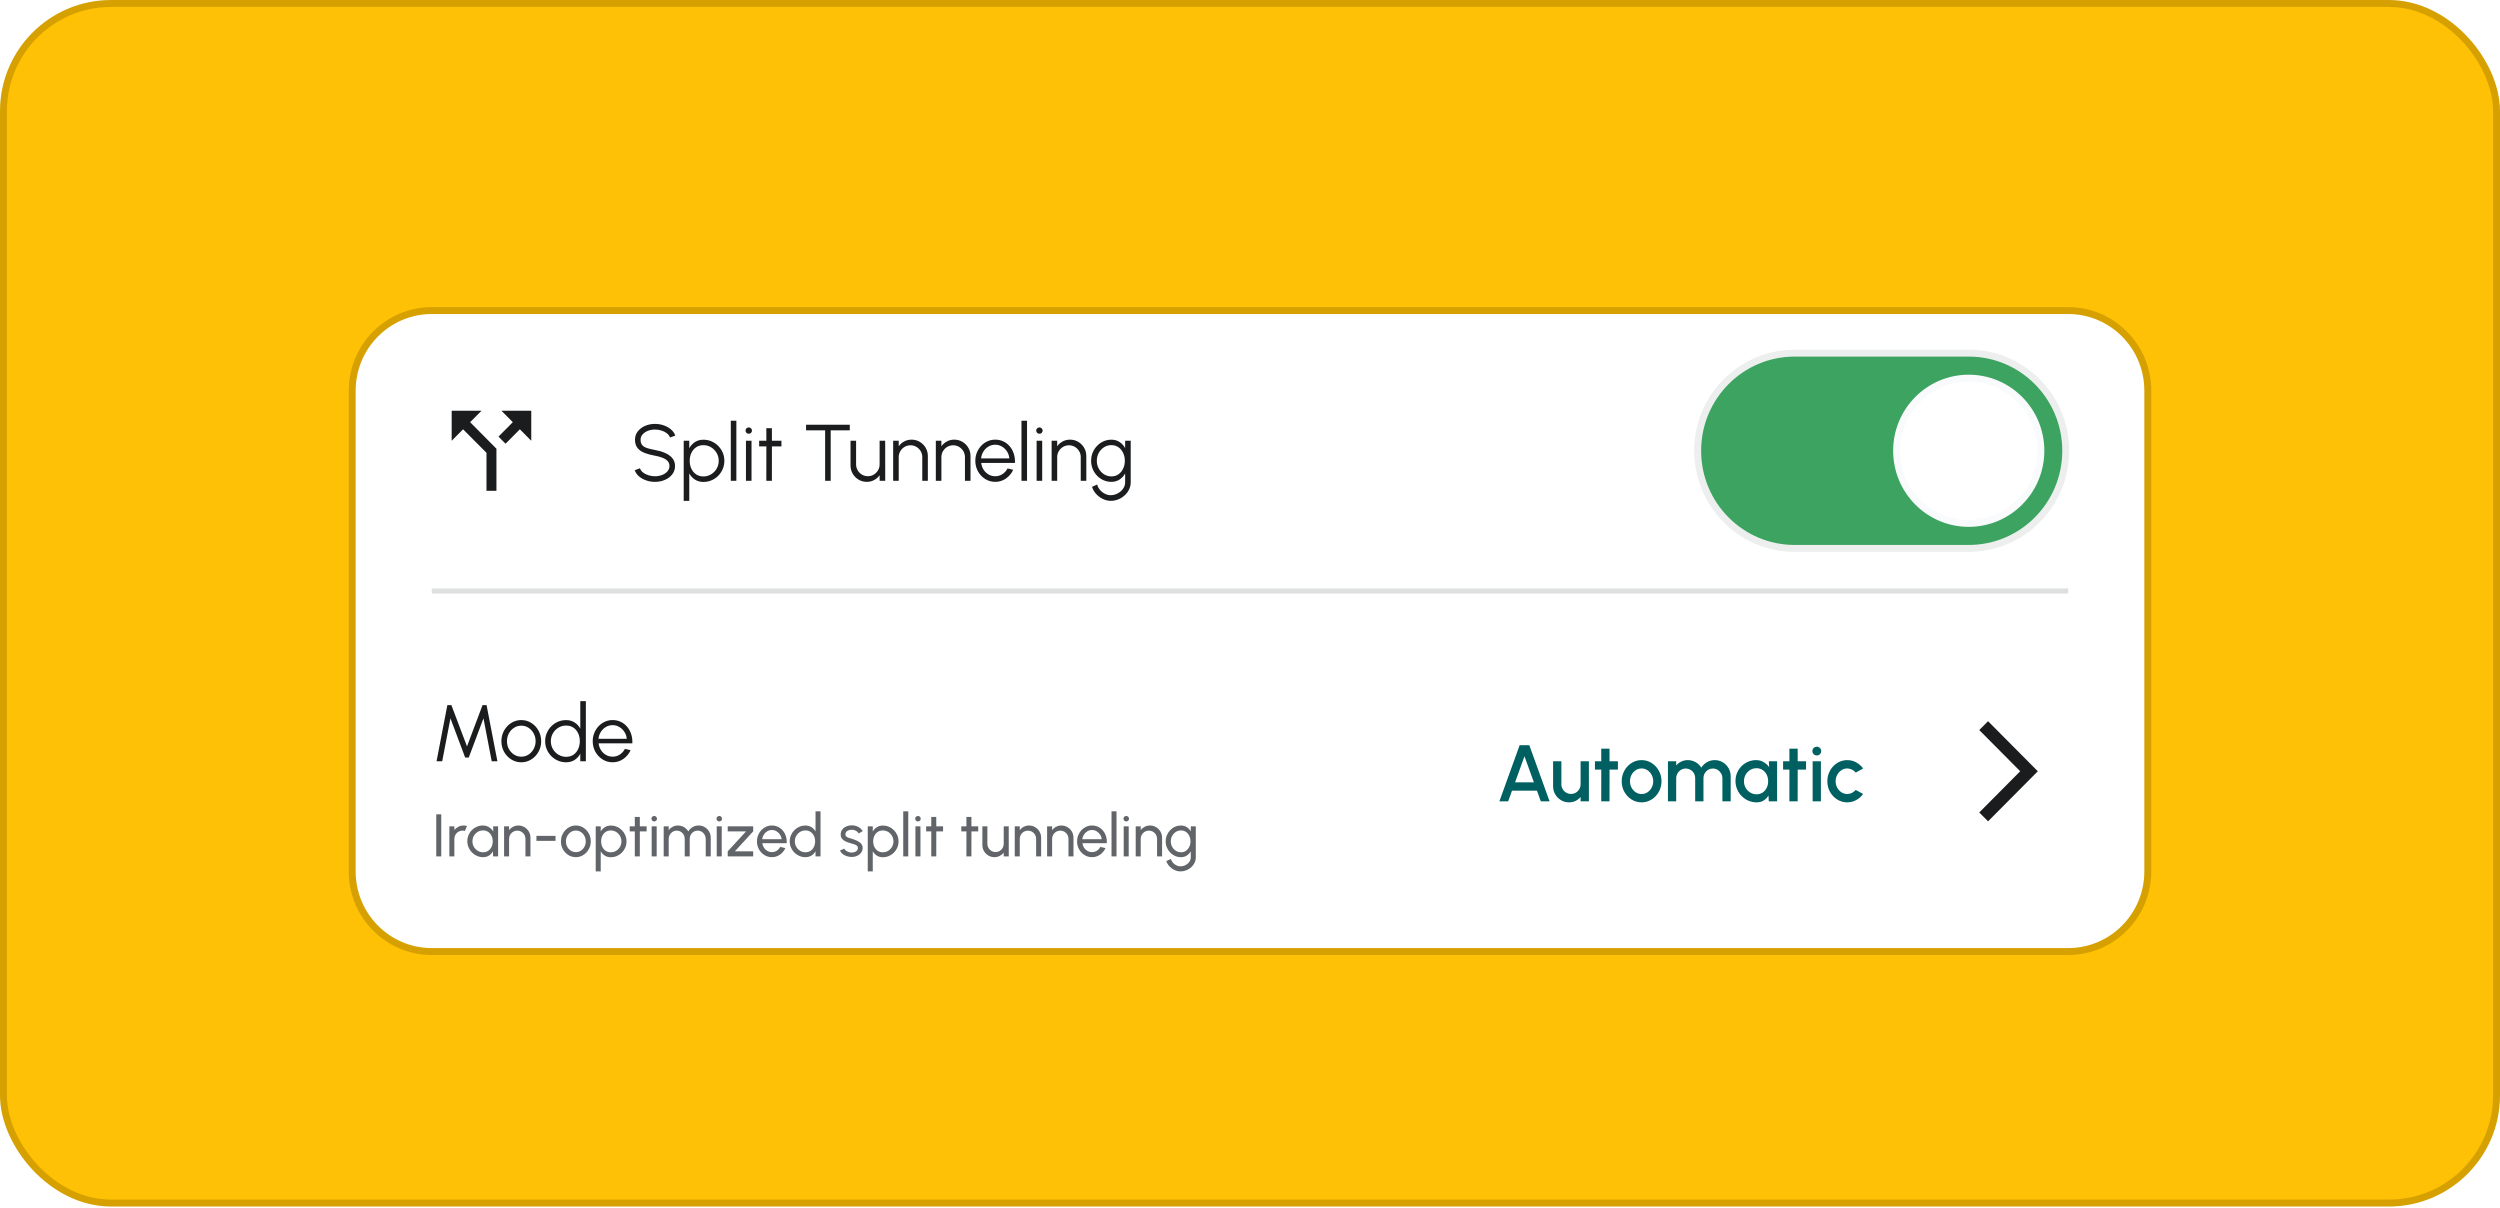
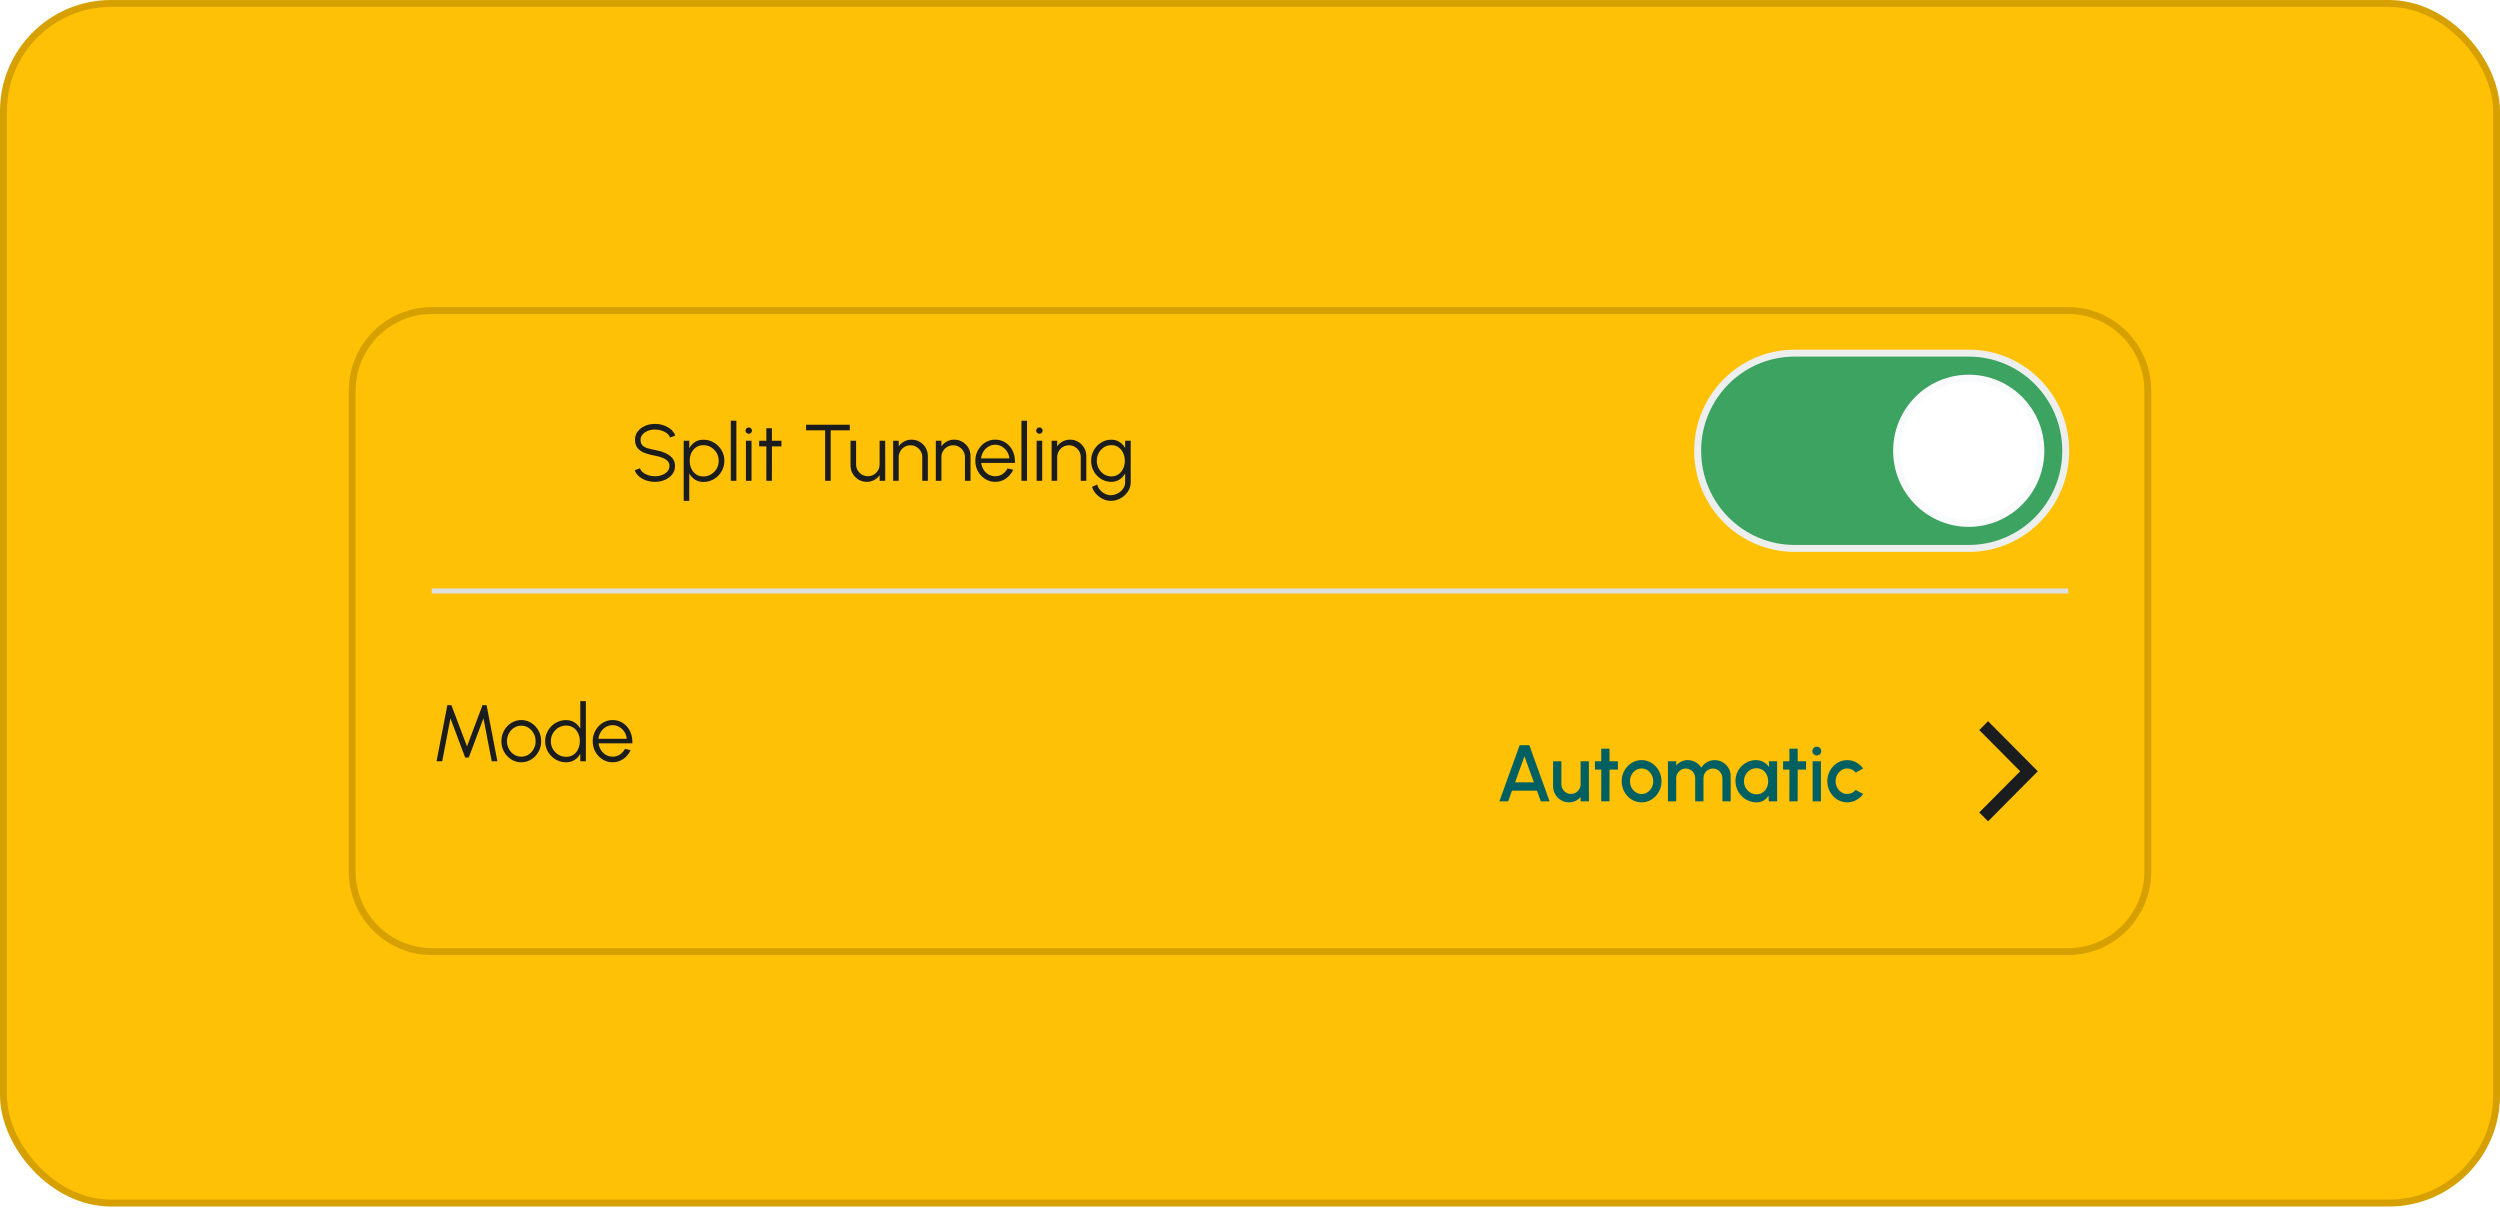
<svg xmlns="http://www.w3.org/2000/svg" width="360" height="174" viewBox="0 0 360 174" fill="none">
  <rect x="0.5" y="0.5" width="359" height="172.741" rx="15.5" fill="#FFC105" />
  <rect x="0.5" y="0.5" width="359" height="172.741" rx="15.5" stroke="#D6A100" />
  <g filter="url(#filter0_d_678_9748)">
-     <path d="M297.824 40.721H62.176C55.847 40.721 50.716 45.887 50.716 52.259V121.483C50.716 127.855 55.847 133.021 62.176 133.021H297.824C304.153 133.021 309.284 127.855 309.284 121.483V52.259C309.284 45.887 304.153 40.721 297.824 40.721Z" fill="white" />
    <path d="M297.824 40.721H62.176C55.847 40.721 50.716 45.887 50.716 52.259V121.483C50.716 127.855 55.847 133.021 62.176 133.021H297.824C304.153 133.021 309.284 127.855 309.284 121.483V52.259C309.284 45.887 304.153 40.721 297.824 40.721Z" stroke="#D6A100" />
    <path d="M297.824 80.741H62.176V81.462H297.824V80.741Z" fill="#DEDFDF" />
-     <path d="M72.204 55.143L73.844 56.794L71.781 58.871L72.798 59.895L74.861 57.818L76.501 59.47V55.143H72.204ZM69.339 55.143H65.041V59.47L66.681 57.818L70.055 61.207V66.68H71.487V60.616L67.699 56.794L69.339 55.143Z" fill="#1B1C1D" />
    <path d="M94.316 65.388C93.888 65.388 93.474 65.321 93.073 65.186C92.675 65.052 92.328 64.859 92.03 64.609C91.732 64.359 91.522 64.061 91.399 63.715L92.15 63.432C92.234 63.671 92.387 63.877 92.608 64.05C92.834 64.219 93.096 64.35 93.394 64.442C93.695 64.534 94.003 64.58 94.316 64.58C94.683 64.58 95.025 64.519 95.342 64.396C95.659 64.273 95.915 64.102 96.109 63.882C96.304 63.659 96.402 63.398 96.402 63.098C96.402 62.794 96.3 62.544 96.098 62.348C95.896 62.152 95.634 61.998 95.313 61.886C94.996 61.771 94.664 61.683 94.316 61.621C93.77 61.525 93.279 61.394 92.843 61.229C92.412 61.063 92.07 60.831 91.818 60.531C91.566 60.227 91.439 59.827 91.439 59.331C91.439 58.865 91.573 58.462 91.841 58.119C92.108 57.777 92.46 57.512 92.895 57.323C93.334 57.135 93.808 57.041 94.316 57.041C94.732 57.041 95.139 57.106 95.537 57.237C95.934 57.368 96.283 57.558 96.585 57.808C96.891 58.058 97.11 58.364 97.244 58.725L96.482 59.002C96.398 58.76 96.243 58.554 96.018 58.385C95.796 58.212 95.537 58.081 95.239 57.992C94.941 57.9 94.633 57.854 94.316 57.854C93.953 57.85 93.613 57.912 93.296 58.039C92.983 58.162 92.729 58.335 92.534 58.558C92.339 58.777 92.242 59.035 92.242 59.331C92.242 59.677 92.332 59.944 92.511 60.133C92.694 60.317 92.943 60.456 93.256 60.548C93.569 60.64 93.923 60.723 94.316 60.796C94.828 60.885 95.303 61.023 95.743 61.212C96.182 61.396 96.535 61.644 96.803 61.956C97.07 62.263 97.204 62.644 97.204 63.098C97.204 63.559 97.07 63.963 96.803 64.309C96.535 64.652 96.182 64.917 95.743 65.105C95.307 65.294 94.832 65.388 94.316 65.388ZM99.255 68.122H98.453V59.469H99.255V60.548C99.454 60.183 99.725 59.887 100.069 59.66C100.412 59.433 100.821 59.319 101.295 59.319C101.711 59.319 102.101 59.398 102.464 59.556C102.83 59.714 103.151 59.933 103.426 60.214C103.701 60.49 103.917 60.812 104.074 61.177C104.231 61.542 104.309 61.934 104.309 62.354C104.309 62.773 104.231 63.167 104.074 63.536C103.917 63.906 103.701 64.23 103.426 64.511C103.151 64.788 102.83 65.005 102.464 65.163C102.101 65.321 101.711 65.4 101.295 65.4C100.821 65.4 100.412 65.286 100.069 65.059C99.725 64.832 99.454 64.536 99.255 64.171V68.122ZM101.289 60.104C100.888 60.104 100.538 60.206 100.24 60.41C99.946 60.61 99.719 60.879 99.559 61.217C99.398 61.556 99.318 61.934 99.318 62.354C99.318 62.765 99.396 63.142 99.553 63.484C99.713 63.827 99.941 64.1 100.235 64.303C100.533 64.507 100.884 64.609 101.289 64.609C101.686 64.609 102.051 64.509 102.384 64.309C102.72 64.109 102.989 63.84 103.191 63.502C103.394 63.159 103.495 62.777 103.495 62.354C103.495 61.942 103.396 61.567 103.197 61.229C102.999 60.886 102.733 60.614 102.401 60.41C102.068 60.206 101.698 60.104 101.289 60.104ZM105.235 65.238V56.585H106.037V65.238H105.235ZM107.417 59.469H108.219V65.238H107.417V59.469ZM107.824 58.46C107.694 58.46 107.583 58.417 107.492 58.333C107.404 58.244 107.36 58.135 107.36 58.004C107.36 57.873 107.404 57.766 107.492 57.681C107.583 57.593 107.694 57.548 107.824 57.548C107.95 57.548 108.057 57.593 108.145 57.681C108.236 57.766 108.282 57.873 108.282 58.004C108.282 58.135 108.238 58.244 108.151 58.333C108.063 58.417 107.954 58.46 107.824 58.46ZM112.527 60.277H111.158L111.152 65.238H110.35L110.356 60.277H109.319V59.469H110.356L110.35 57.658H111.152L111.158 59.469H112.527V60.277ZM122.371 57.162V57.969H119.621V65.238H118.819V57.969H116.074V57.162H122.371ZM122.476 63.029V59.469H123.278V62.867C123.278 63.182 123.354 63.469 123.507 63.727C123.659 63.984 123.864 64.19 124.12 64.344C124.38 64.498 124.664 64.575 124.974 64.575C125.287 64.575 125.57 64.498 125.822 64.344C126.078 64.19 126.282 63.984 126.435 63.727C126.588 63.469 126.664 63.182 126.664 62.867V59.469H127.466L127.472 65.238H126.67L126.664 64.43C126.461 64.723 126.198 64.955 125.873 65.128C125.553 65.302 125.201 65.388 124.819 65.388C124.387 65.388 123.994 65.282 123.639 65.071C123.283 64.859 123.001 64.575 122.791 64.217C122.581 63.859 122.476 63.463 122.476 63.029ZM133.61 61.667V65.238H132.808V61.829C132.808 61.513 132.732 61.227 132.579 60.969C132.426 60.712 132.222 60.506 131.966 60.352C131.71 60.198 131.425 60.121 131.112 60.121C130.803 60.121 130.518 60.198 130.258 60.352C130.003 60.506 129.798 60.712 129.645 60.969C129.493 61.227 129.416 61.513 129.416 61.829V65.238H128.614V59.469H129.416V60.265C129.619 59.973 129.882 59.74 130.207 59.567C130.531 59.394 130.885 59.308 131.267 59.308C131.699 59.308 132.092 59.414 132.447 59.625C132.802 59.837 133.085 60.121 133.295 60.479C133.505 60.837 133.61 61.233 133.61 61.667ZM139.754 61.667V65.238H138.952V61.829C138.952 61.513 138.876 61.227 138.723 60.969C138.57 60.712 138.366 60.506 138.11 60.352C137.854 60.198 137.569 60.121 137.256 60.121C136.947 60.121 136.662 60.198 136.402 60.352C136.147 60.506 135.942 60.712 135.789 60.969C135.637 61.227 135.56 61.513 135.56 61.829V65.238H134.758V59.469H135.56V60.265C135.763 59.973 136.026 59.74 136.351 59.567C136.675 59.394 137.029 59.308 137.411 59.308C137.843 59.308 138.236 59.414 138.591 59.625C138.946 59.837 139.229 60.121 139.439 60.479C139.649 60.837 139.754 61.233 139.754 61.667ZM143.311 65.388C142.784 65.388 142.303 65.251 141.867 64.978C141.435 64.705 141.09 64.34 140.83 63.882C140.575 63.421 140.446 62.911 140.446 62.354C140.446 61.931 140.521 61.536 140.67 61.171C140.819 60.802 141.023 60.479 141.283 60.202C141.546 59.921 141.852 59.702 142.2 59.544C142.547 59.387 142.918 59.308 143.311 59.308C143.735 59.308 144.125 59.392 144.48 59.562C144.839 59.731 145.147 59.967 145.403 60.271C145.663 60.575 145.858 60.931 145.987 61.338C146.121 61.746 146.176 62.186 146.153 62.659H141.294C141.34 63.025 141.455 63.352 141.638 63.64C141.825 63.928 142.062 64.157 142.349 64.327C142.639 64.492 142.96 64.577 143.311 64.58C143.693 64.58 144.037 64.48 144.343 64.28C144.652 64.081 144.901 63.805 145.088 63.456L145.901 63.646C145.672 64.157 145.326 64.577 144.864 64.903C144.402 65.227 143.884 65.388 143.311 65.388ZM141.271 62.008H145.345C145.319 61.65 145.21 61.323 145.019 61.027C144.832 60.727 144.589 60.488 144.291 60.312C143.993 60.131 143.667 60.04 143.311 60.04C142.956 60.04 142.632 60.129 142.337 60.306C142.043 60.479 141.802 60.715 141.615 61.015C141.428 61.312 141.314 61.642 141.271 62.008ZM147.091 65.238V56.585H147.893V65.238H147.091ZM149.273 59.469H150.076V65.238H149.273V59.469ZM149.68 58.46C149.55 58.46 149.44 58.417 149.348 58.333C149.26 58.244 149.216 58.135 149.216 58.004C149.216 57.873 149.26 57.766 149.348 57.681C149.44 57.593 149.55 57.548 149.68 57.548C149.806 57.548 149.913 57.593 150.001 57.681C150.093 57.766 150.139 57.873 150.139 58.004C150.139 58.135 150.094 58.244 150.007 58.333C149.919 58.417 149.81 58.46 149.68 58.46ZM156.429 61.667V65.238H155.627V61.829C155.627 61.513 155.551 61.227 155.398 60.969C155.246 60.712 155.041 60.506 154.785 60.352C154.529 60.198 154.245 60.121 153.931 60.121C153.622 60.121 153.337 60.198 153.077 60.352C152.822 60.506 152.618 60.712 152.464 60.969C152.312 61.227 152.235 61.513 152.235 61.829V65.238H151.433V59.469H152.235V60.265C152.438 59.973 152.701 59.74 153.026 59.567C153.351 59.394 153.704 59.308 154.086 59.308C154.518 59.308 154.911 59.414 155.266 59.625C155.622 59.837 155.904 60.121 156.114 60.479C156.325 60.837 156.429 61.233 156.429 61.667ZM162.021 59.469H162.823V65.451C162.823 65.821 162.743 66.167 162.582 66.49C162.425 66.813 162.212 67.096 161.94 67.338C161.673 67.584 161.367 67.776 161.024 67.915C160.68 68.053 160.322 68.122 159.952 68.122C159.555 68.122 159.171 68.03 158.8 67.846C158.43 67.665 158.107 67.422 157.832 67.119C157.56 66.815 157.368 66.478 157.253 66.109L157.992 65.769C158.065 66.057 158.201 66.317 158.399 66.547C158.602 66.782 158.838 66.967 159.11 67.101C159.385 67.24 159.666 67.309 159.952 67.309C160.216 67.309 160.47 67.259 160.714 67.159C160.963 67.063 161.184 66.93 161.379 66.761C161.577 66.592 161.734 66.394 161.849 66.167C161.963 65.944 162.021 65.705 162.021 65.451V64.177C161.822 64.538 161.553 64.83 161.213 65.053C160.877 65.276 160.485 65.388 160.038 65.388C159.637 65.388 159.259 65.309 158.903 65.151C158.552 64.994 158.242 64.776 157.975 64.5C157.708 64.219 157.497 63.896 157.345 63.531C157.196 63.165 157.121 62.773 157.121 62.354C157.121 61.934 157.196 61.542 157.345 61.177C157.497 60.808 157.708 60.485 157.975 60.208C158.242 59.927 158.552 59.708 158.903 59.55C159.259 59.392 159.637 59.314 160.038 59.314C160.485 59.314 160.877 59.425 161.213 59.648C161.553 59.867 161.822 60.16 162.021 60.525V59.469ZM160.044 64.603C160.441 64.603 160.783 64.5 161.069 64.292C161.359 64.084 161.583 63.809 161.74 63.467C161.897 63.125 161.975 62.754 161.975 62.354C161.975 61.942 161.895 61.567 161.734 61.229C161.577 60.886 161.354 60.614 161.064 60.41C160.774 60.202 160.433 60.098 160.044 60.098C159.654 60.098 159.299 60.2 158.978 60.404C158.661 60.604 158.409 60.875 158.222 61.217C158.035 61.559 157.941 61.938 157.941 62.354C157.941 62.769 158.036 63.148 158.227 63.49C158.419 63.828 158.672 64.1 158.989 64.303C159.31 64.503 159.662 64.603 160.044 64.603Z" fill="#1B1C1D" />
    <path d="M283.499 46.85H258.43C250.716 46.85 244.463 53.145 244.463 60.911C244.463 68.677 250.716 74.972 258.43 74.972H283.499C291.212 74.972 297.466 68.677 297.466 60.911C297.466 53.145 291.212 46.85 283.499 46.85Z" fill="#3DA360" stroke="#EDEFEF" />
    <path d="M283.499 71.367C289.235 71.367 293.884 66.686 293.884 60.911C293.884 55.137 289.235 50.456 283.499 50.456C277.763 50.456 273.113 55.137 273.113 60.911C273.113 66.686 277.763 71.367 283.499 71.367Z" fill="white" stroke="#F8FAFB" />
    <path d="M62.864 105.619L64.417 97.543H65.001L67.248 103.484L69.482 97.543H70.067L71.625 105.619H70.806L69.62 99.441L67.5 105.088H66.984L64.864 99.441L63.678 105.619H62.864ZM75.066 105.769C74.539 105.769 74.057 105.632 73.622 105.359C73.19 105.086 72.844 104.721 72.585 104.263C72.329 103.802 72.201 103.292 72.201 102.735C72.201 102.311 72.275 101.917 72.424 101.552C72.573 101.183 72.778 100.86 73.037 100.583C73.301 100.302 73.607 100.083 73.954 99.925C74.302 99.767 74.672 99.689 75.066 99.689C75.593 99.689 76.072 99.825 76.504 100.098C76.939 100.371 77.285 100.739 77.541 101.2C77.801 101.662 77.931 102.173 77.931 102.735C77.931 103.154 77.856 103.546 77.707 103.911C77.558 104.277 77.352 104.6 77.088 104.88C76.829 105.157 76.525 105.375 76.177 105.532C75.834 105.69 75.463 105.769 75.066 105.769ZM75.066 104.961C75.456 104.961 75.805 104.859 76.114 104.656C76.428 104.448 76.674 104.175 76.854 103.836C77.037 103.498 77.129 103.131 77.129 102.735C77.129 102.331 77.037 101.96 76.854 101.621C76.67 101.279 76.422 101.006 76.109 100.802C75.799 100.598 75.452 100.496 75.066 100.496C74.676 100.496 74.325 100.6 74.011 100.808C73.702 101.012 73.456 101.283 73.272 101.621C73.093 101.96 73.003 102.331 73.003 102.735C73.003 103.15 73.097 103.527 73.284 103.865C73.471 104.2 73.721 104.467 74.034 104.667C74.348 104.863 74.692 104.961 75.066 104.961ZM83.561 96.966H84.363V105.619H83.561V104.54C83.363 104.909 83.089 105.207 82.742 105.434C82.398 105.657 81.989 105.769 81.516 105.769C81.099 105.769 80.71 105.69 80.347 105.532C79.984 105.375 79.663 105.157 79.384 104.88C79.109 104.6 78.893 104.277 78.737 103.911C78.58 103.546 78.502 103.154 78.502 102.735C78.502 102.315 78.58 101.923 78.737 101.558C78.893 101.189 79.109 100.865 79.384 100.589C79.663 100.308 79.984 100.089 80.347 99.931C80.71 99.773 81.099 99.694 81.516 99.694C81.989 99.694 82.398 99.808 82.742 100.035C83.089 100.258 83.363 100.552 83.561 100.917V96.966ZM81.521 104.984C81.93 104.984 82.281 104.884 82.576 104.684C82.87 104.481 83.095 104.207 83.252 103.865C83.412 103.523 83.493 103.146 83.493 102.735C83.493 102.311 83.412 101.931 83.252 101.592C83.091 101.25 82.864 100.979 82.57 100.779C82.276 100.579 81.926 100.479 81.521 100.479C81.116 100.479 80.748 100.581 80.415 100.785C80.083 100.985 79.818 101.256 79.619 101.598C79.42 101.94 79.321 102.319 79.321 102.735C79.321 103.154 79.422 103.534 79.625 103.877C79.827 104.215 80.095 104.484 80.427 104.684C80.763 104.884 81.128 104.984 81.521 104.984ZM88.216 105.769C87.689 105.769 87.207 105.632 86.772 105.359C86.34 105.086 85.995 104.721 85.735 104.263C85.479 103.802 85.351 103.292 85.351 102.735C85.351 102.311 85.425 101.917 85.574 101.552C85.723 101.183 85.928 100.86 86.187 100.583C86.451 100.302 86.757 100.083 87.104 99.925C87.452 99.767 87.822 99.689 88.216 99.689C88.64 99.689 89.029 99.773 89.385 99.942C89.744 100.112 90.051 100.348 90.307 100.652C90.567 100.956 90.762 101.312 90.892 101.719C91.025 102.127 91.081 102.567 91.058 103.04H86.199C86.245 103.406 86.359 103.733 86.543 104.021C86.73 104.309 86.967 104.538 87.253 104.707C87.543 104.873 87.864 104.957 88.216 104.961C88.598 104.961 88.942 104.861 89.247 104.661C89.557 104.461 89.805 104.186 89.992 103.836L90.806 104.027C90.577 104.538 90.231 104.957 89.769 105.284C89.306 105.607 88.789 105.769 88.216 105.769ZM86.176 102.388H90.25C90.223 102.031 90.114 101.704 89.923 101.408C89.736 101.108 89.494 100.869 89.196 100.692C88.898 100.512 88.571 100.421 88.216 100.421C87.861 100.421 87.536 100.51 87.242 100.687C86.948 100.86 86.707 101.096 86.52 101.396C86.333 101.692 86.218 102.023 86.176 102.388Z" fill="#1B1C1D" />
-     <path d="M62.821 119.32V113.263H63.543V119.32H62.821ZM64.707 119.32V114.993H65.429V115.534C65.58 115.332 65.772 115.172 66.004 115.054C66.237 114.933 66.489 114.872 66.761 114.872C66.927 114.872 67.087 114.894 67.242 114.937L66.95 115.664C66.832 115.626 66.718 115.608 66.606 115.608C66.391 115.608 66.194 115.661 66.013 115.768C65.835 115.872 65.694 116.013 65.588 116.192C65.482 116.371 65.429 116.57 65.429 116.789V119.32H64.707ZM71.007 114.993H71.729V119.32H71.007L70.977 118.589C70.843 118.84 70.656 119.043 70.418 119.199C70.184 119.354 69.903 119.432 69.576 119.432C69.261 119.432 68.966 119.373 68.691 119.255C68.416 119.134 68.172 118.968 67.96 118.757C67.751 118.544 67.588 118.299 67.47 118.022C67.353 117.745 67.294 117.446 67.294 117.126C67.294 116.818 67.352 116.526 67.466 116.252C67.581 115.978 67.74 115.739 67.943 115.534C68.149 115.326 68.387 115.165 68.656 115.05C68.926 114.931 69.215 114.872 69.525 114.872C69.863 114.872 70.159 114.953 70.414 115.114C70.669 115.273 70.876 115.479 71.033 115.733L71.007 114.993ZM69.563 118.727C69.847 118.727 70.092 118.658 70.298 118.519C70.507 118.378 70.668 118.188 70.779 117.948C70.894 117.709 70.951 117.445 70.951 117.157C70.951 116.862 70.894 116.597 70.779 116.361C70.665 116.121 70.503 115.932 70.294 115.794C70.088 115.652 69.844 115.582 69.563 115.582C69.28 115.582 69.022 115.652 68.79 115.794C68.558 115.935 68.373 116.125 68.235 116.365C68.101 116.601 68.033 116.865 68.033 117.157C68.033 117.448 68.104 117.713 68.244 117.953C68.384 118.189 68.571 118.378 68.803 118.519C69.035 118.658 69.288 118.727 69.563 118.727ZM76.387 116.629V119.32H75.665V116.789C75.665 116.57 75.612 116.371 75.506 116.192C75.4 116.013 75.258 115.872 75.081 115.768C74.903 115.661 74.705 115.608 74.488 115.608C74.273 115.608 74.075 115.661 73.895 115.768C73.717 115.872 73.575 116.013 73.469 116.192C73.363 116.371 73.31 116.57 73.31 116.789V119.32H72.588V114.993H73.31V115.534C73.462 115.332 73.654 115.172 73.886 115.054C74.118 114.933 74.37 114.872 74.642 114.872C74.963 114.872 75.255 114.952 75.519 115.11C75.785 115.266 75.996 115.476 76.151 115.742C76.308 116.007 76.387 116.303 76.387 116.629ZM77.247 116.361H79.997V117.087H77.247V116.361ZM82.923 119.432C82.528 119.432 82.167 119.33 81.84 119.125C81.516 118.92 81.257 118.646 81.062 118.303C80.87 117.957 80.774 117.575 80.774 117.157C80.774 116.839 80.83 116.544 80.942 116.27C81.054 115.993 81.207 115.75 81.402 115.543C81.599 115.332 81.829 115.168 82.089 115.05C82.35 114.931 82.628 114.872 82.923 114.872C83.318 114.872 83.678 114.975 84.002 115.179C84.328 115.384 84.588 115.66 84.78 116.006C84.974 116.352 85.072 116.735 85.072 117.157C85.072 117.471 85.016 117.765 84.904 118.039C84.793 118.313 84.638 118.556 84.44 118.766C84.245 118.974 84.017 119.137 83.757 119.255C83.499 119.373 83.221 119.432 82.923 119.432ZM82.923 118.706C83.192 118.706 83.434 118.635 83.649 118.494C83.867 118.349 84.037 118.16 84.161 117.927C84.287 117.69 84.35 117.434 84.35 117.157C84.35 116.874 84.285 116.614 84.156 116.378C84.03 116.141 83.86 115.952 83.645 115.811C83.43 115.67 83.189 115.599 82.923 115.599C82.654 115.599 82.412 115.671 82.197 115.815C81.982 115.957 81.811 116.146 81.685 116.382C81.559 116.619 81.496 116.877 81.496 117.157C81.496 117.445 81.561 117.708 81.69 117.944C81.819 118.178 81.992 118.364 82.21 118.502C82.427 118.638 82.665 118.706 82.923 118.706ZM86.505 121.483H85.783V114.993H86.505V115.733C86.651 115.479 86.846 115.275 87.089 115.119C87.333 114.96 87.622 114.881 87.957 114.881C88.27 114.881 88.562 114.94 88.834 115.058C89.109 115.176 89.35 115.341 89.556 115.551C89.762 115.759 89.924 116 90.042 116.274C90.159 116.548 90.218 116.842 90.218 117.157C90.218 117.471 90.159 117.767 90.042 118.044C89.924 118.32 89.762 118.564 89.556 118.775C89.35 118.982 89.109 119.145 88.834 119.264C88.562 119.382 88.27 119.441 87.957 119.441C87.622 119.441 87.333 119.363 87.089 119.207C86.846 119.049 86.651 118.843 86.505 118.589V121.483ZM87.949 115.586C87.671 115.586 87.427 115.657 87.218 115.798C87.009 115.939 86.847 116.128 86.733 116.365C86.621 116.601 86.565 116.865 86.565 117.157C86.565 117.445 86.621 117.709 86.733 117.948C86.847 118.188 87.008 118.378 87.214 118.519C87.423 118.661 87.668 118.731 87.949 118.731C88.227 118.731 88.482 118.662 88.714 118.524C88.946 118.382 89.132 118.194 89.272 117.957C89.413 117.718 89.483 117.451 89.483 117.157C89.483 116.868 89.414 116.606 89.277 116.369C89.139 116.13 88.954 115.939 88.722 115.798C88.49 115.657 88.233 115.586 87.949 115.586ZM93.112 115.72H92.137L92.132 119.32H91.41L91.415 115.72H90.676V114.993H91.415L91.41 113.635H92.132L92.137 114.993H93.112V115.72ZM93.841 114.993H94.563V119.32H93.841V114.993ZM94.21 114.288C94.096 114.288 94 114.251 93.922 114.176C93.845 114.101 93.806 114.007 93.806 113.894C93.806 113.782 93.845 113.688 93.922 113.613C94 113.538 94.094 113.501 94.206 113.501C94.318 113.501 94.412 113.538 94.49 113.613C94.567 113.688 94.606 113.782 94.606 113.894C94.606 114.007 94.567 114.101 94.49 114.176C94.415 114.251 94.322 114.288 94.21 114.288ZM95.57 119.32V114.993H96.292V115.534C96.444 115.332 96.634 115.172 96.863 115.054C97.095 114.933 97.347 114.872 97.62 114.872C97.938 114.872 98.228 114.95 98.492 115.106C98.756 115.262 98.963 115.468 99.115 115.725C99.267 115.468 99.473 115.262 99.734 115.106C99.998 114.95 100.287 114.872 100.602 114.872C100.926 114.872 101.22 114.952 101.483 115.11C101.747 115.266 101.956 115.476 102.111 115.742C102.268 116.007 102.347 116.303 102.347 116.629V119.32H101.625V116.802C101.625 116.588 101.573 116.391 101.47 116.209C101.367 116.027 101.228 115.882 101.053 115.772C100.879 115.663 100.685 115.608 100.473 115.608C100.261 115.608 100.068 115.66 99.893 115.763C99.718 115.864 99.579 116.006 99.476 116.187C99.373 116.366 99.322 116.571 99.322 116.802V119.32H98.6V116.802C98.6 116.571 98.548 116.366 98.445 116.187C98.342 116.006 98.201 115.864 98.024 115.763C97.849 115.66 97.656 115.608 97.444 115.608C97.234 115.608 97.041 115.663 96.863 115.772C96.689 115.882 96.55 116.027 96.447 116.209C96.343 116.391 96.292 116.588 96.292 116.802V119.32H95.57ZM103.208 114.993H103.93V119.32H103.208V114.993ZM103.578 114.288C103.463 114.288 103.367 114.251 103.29 114.176C103.212 114.101 103.174 114.007 103.174 113.894C103.174 113.782 103.212 113.688 103.29 113.613C103.367 113.538 103.462 113.501 103.573 113.501C103.685 113.501 103.78 113.538 103.857 113.613C103.934 113.688 103.973 113.782 103.973 113.894C103.973 114.007 103.934 114.101 103.857 114.176C103.782 114.251 103.689 114.288 103.578 114.288ZM108.46 115.72L105.817 118.593H108.46V119.32H104.79V118.593L107.433 115.72H104.79V114.993H108.46V115.72ZM111.151 119.432C110.755 119.432 110.394 119.33 110.068 119.125C109.744 118.92 109.485 118.646 109.29 118.303C109.098 117.957 109.002 117.575 109.002 117.157C109.002 116.839 109.058 116.544 109.17 116.27C109.281 115.993 109.435 115.75 109.629 115.543C109.827 115.332 110.056 115.168 110.317 115.05C110.578 114.931 110.856 114.872 111.151 114.872C111.474 114.872 111.771 114.939 112.04 115.071C112.312 115.201 112.545 115.383 112.736 115.616C112.931 115.85 113.076 116.121 113.171 116.43C113.268 116.738 113.304 117.069 113.278 117.421H109.771C109.806 117.666 109.886 117.885 110.012 118.078C110.138 118.269 110.298 118.42 110.493 118.532C110.691 118.645 110.91 118.703 111.151 118.706C111.409 118.706 111.642 118.639 111.851 118.506C112.06 118.371 112.229 118.186 112.358 117.953L113.093 118.126C112.921 118.509 112.662 118.824 112.315 119.069C111.969 119.311 111.58 119.432 111.151 119.432ZM109.75 116.849H112.552C112.529 116.607 112.451 116.386 112.32 116.187C112.188 115.986 112.02 115.824 111.817 115.703C111.613 115.582 111.391 115.521 111.151 115.521C110.91 115.521 110.689 115.58 110.489 115.699C110.288 115.817 110.122 115.977 109.99 116.179C109.861 116.378 109.781 116.601 109.75 116.849ZM117.437 112.83H118.159V119.32H117.437V118.584C117.29 118.838 117.094 119.043 116.848 119.199C116.601 119.354 116.312 119.432 115.98 119.432C115.667 119.432 115.375 119.373 115.103 119.255C114.831 119.137 114.59 118.974 114.381 118.766C114.175 118.556 114.013 118.313 113.895 118.039C113.778 117.765 113.719 117.471 113.719 117.157C113.719 116.842 113.778 116.548 113.895 116.274C114.013 115.997 114.175 115.755 114.381 115.547C114.59 115.337 114.831 115.172 115.103 115.054C115.375 114.936 115.667 114.877 115.98 114.877C116.312 114.877 116.601 114.954 116.848 115.11C117.094 115.266 117.29 115.471 117.437 115.725V112.83ZM115.988 118.727C116.272 118.727 116.517 118.658 116.723 118.519C116.932 118.378 117.093 118.188 117.204 117.948C117.319 117.709 117.376 117.445 117.376 117.157C117.376 116.862 117.319 116.597 117.204 116.361C117.09 116.121 116.928 115.932 116.719 115.794C116.513 115.652 116.269 115.582 115.988 115.582C115.705 115.582 115.447 115.652 115.215 115.794C114.985 115.935 114.802 116.125 114.665 116.365C114.527 116.601 114.458 116.865 114.458 117.157C114.458 117.448 114.529 117.713 114.669 117.953C114.809 118.189 114.996 118.378 115.228 118.519C115.46 118.658 115.713 118.727 115.988 118.727ZM122.565 119.402C122.333 119.393 122.107 119.35 121.886 119.272C121.668 119.192 121.476 119.083 121.31 118.948C121.147 118.809 121.028 118.651 120.953 118.472L121.572 118.204C121.615 118.302 121.693 118.394 121.805 118.481C121.916 118.567 122.045 118.636 122.191 118.688C122.337 118.74 122.485 118.766 122.634 118.766C122.792 118.766 122.939 118.742 123.077 118.693C123.214 118.643 123.326 118.571 123.412 118.476C123.501 118.378 123.545 118.261 123.545 118.126C123.545 117.982 123.496 117.869 123.399 117.788C123.304 117.705 123.184 117.64 123.038 117.594C122.895 117.545 122.749 117.498 122.6 117.455C122.304 117.38 122.041 117.291 121.809 117.187C121.577 117.08 121.393 116.946 121.259 116.785C121.127 116.62 121.061 116.411 121.061 116.157C121.061 115.889 121.134 115.657 121.28 115.461C121.429 115.264 121.624 115.113 121.865 115.006C122.105 114.9 122.363 114.846 122.638 114.846C122.985 114.846 123.301 114.921 123.588 115.071C123.874 115.221 124.088 115.425 124.228 115.681L123.648 116.023C123.599 115.919 123.525 115.828 123.425 115.75C123.324 115.67 123.21 115.606 123.081 115.56C122.952 115.514 122.82 115.489 122.686 115.487C122.519 115.481 122.363 115.502 122.217 115.551C122.074 115.601 121.958 115.675 121.869 115.776C121.783 115.875 121.74 115.997 121.74 116.144C121.74 116.288 121.786 116.398 121.878 116.473C121.972 116.548 122.094 116.609 122.243 116.655C122.395 116.698 122.559 116.748 122.737 116.806C122.998 116.89 123.241 116.986 123.468 117.096C123.694 117.206 123.876 117.343 124.013 117.507C124.154 117.671 124.223 117.875 124.22 118.117C124.22 118.382 124.141 118.615 123.983 118.814C123.826 119.01 123.621 119.16 123.369 119.264C123.12 119.367 122.852 119.414 122.565 119.402ZM125.678 121.483H124.956V114.993H125.678V115.733C125.824 115.479 126.019 115.275 126.262 115.119C126.506 114.96 126.795 114.881 127.131 114.881C127.443 114.881 127.735 114.94 128.007 115.058C128.282 115.176 128.523 115.341 128.729 115.551C128.936 115.759 129.097 116 129.215 116.274C129.332 116.548 129.391 116.842 129.391 117.157C129.391 117.471 129.332 117.767 129.215 118.044C129.097 118.32 128.936 118.564 128.729 118.775C128.523 118.982 128.282 119.145 128.007 119.264C127.735 119.382 127.443 119.441 127.131 119.441C126.795 119.441 126.506 119.363 126.262 119.207C126.019 119.049 125.824 118.843 125.678 118.589V121.483ZM127.122 115.586C126.844 115.586 126.601 115.657 126.391 115.798C126.182 115.939 126.02 116.128 125.906 116.365C125.794 116.601 125.738 116.865 125.738 117.157C125.738 117.445 125.794 117.709 125.906 117.948C126.02 118.188 126.181 118.378 126.387 118.519C126.596 118.661 126.841 118.731 127.122 118.731C127.4 118.731 127.655 118.662 127.887 118.524C128.119 118.382 128.305 118.194 128.446 117.957C128.586 117.718 128.656 117.451 128.656 117.157C128.656 116.868 128.587 116.606 128.45 116.369C128.312 116.13 128.128 115.939 127.896 115.798C127.663 115.657 127.406 115.586 127.122 115.586ZM130.067 119.32V112.83H130.789V119.32H130.067ZM131.822 114.993H132.544V119.32H131.822V114.993ZM132.192 114.288C132.077 114.288 131.981 114.251 131.904 114.176C131.826 114.101 131.788 114.007 131.788 113.894C131.788 113.782 131.826 113.688 131.904 113.613C131.981 113.538 132.076 113.501 132.187 113.501C132.299 113.501 132.394 113.538 132.471 113.613C132.548 113.688 132.587 113.782 132.587 113.894C132.587 114.007 132.548 114.101 132.471 114.176C132.396 114.251 132.303 114.288 132.192 114.288ZM135.802 115.72H134.827L134.822 119.32H134.1L134.105 115.72H133.366V114.993H134.105L134.1 113.635H134.822L134.827 114.993H135.802V115.72ZM140.863 115.72H139.888L139.883 119.32H139.161L139.166 115.72H138.427V114.993H139.166L139.161 113.635H139.883L139.888 114.993H140.863V115.72ZM141.462 117.676V114.993H142.184V117.516C142.184 117.735 142.237 117.934 142.343 118.113C142.449 118.292 142.591 118.434 142.769 118.541C142.949 118.645 143.147 118.697 143.362 118.697C143.579 118.697 143.776 118.645 143.95 118.541C144.128 118.434 144.27 118.292 144.376 118.113C144.482 117.934 144.535 117.735 144.535 117.516V114.993H145.257L145.261 119.32H144.539L144.535 118.77C144.383 118.972 144.191 119.134 143.959 119.255C143.727 119.373 143.476 119.432 143.207 119.432C142.886 119.432 142.592 119.354 142.326 119.199C142.062 119.04 141.852 118.828 141.694 118.563C141.539 118.297 141.462 118.002 141.462 117.676ZM149.923 116.629V119.32H149.201V116.789C149.201 116.57 149.148 116.371 149.042 116.192C148.936 116.013 148.794 115.872 148.617 115.768C148.439 115.661 148.241 115.608 148.024 115.608C147.809 115.608 147.611 115.661 147.431 115.768C147.253 115.872 147.111 116.013 147.005 116.192C146.899 116.371 146.846 116.57 146.846 116.789V119.32H146.124V114.993H146.846V115.534C146.998 115.332 147.19 115.172 147.422 115.054C147.654 114.933 147.906 114.872 148.178 114.872C148.499 114.872 148.792 114.952 149.055 115.11C149.322 115.266 149.532 115.476 149.687 115.742C149.844 116.007 149.923 116.303 149.923 116.629ZM154.582 116.629V119.32H153.86V116.789C153.86 116.57 153.807 116.371 153.701 116.192C153.595 116.013 153.453 115.872 153.275 115.768C153.098 115.661 152.9 115.608 152.682 115.608C152.467 115.608 152.27 115.661 152.089 115.768C151.912 115.872 151.77 116.013 151.664 116.192C151.558 116.371 151.505 116.57 151.505 116.789V119.32H150.783V114.993H151.505V115.534C151.657 115.332 151.848 115.172 152.081 115.054C152.313 114.933 152.565 114.872 152.837 114.872C153.158 114.872 153.45 114.952 153.714 115.11C153.98 115.266 154.191 115.476 154.345 115.742C154.503 116.007 154.582 116.303 154.582 116.629ZM157.248 119.432C156.853 119.432 156.492 119.33 156.165 119.125C155.842 118.92 155.582 118.646 155.387 118.303C155.196 117.957 155.1 117.575 155.1 117.157C155.1 116.839 155.155 116.544 155.267 116.27C155.379 115.993 155.532 115.75 155.727 115.543C155.925 115.332 156.154 115.168 156.415 115.05C156.675 114.931 156.953 114.872 157.248 114.872C157.572 114.872 157.869 114.939 158.138 115.071C158.41 115.201 158.642 115.383 158.834 115.616C159.029 115.85 159.174 116.121 159.268 116.43C159.366 116.738 159.401 117.069 159.376 117.421H155.869C155.903 117.666 155.983 117.885 156.109 118.078C156.236 118.269 156.396 118.42 156.591 118.532C156.788 118.645 157.008 118.703 157.248 118.706C157.506 118.706 157.74 118.639 157.949 118.506C158.158 118.371 158.327 118.186 158.456 117.953L159.191 118.126C159.019 118.509 158.76 118.824 158.413 119.069C158.066 119.311 157.678 119.432 157.248 119.432ZM155.847 116.849H158.649C158.626 116.607 158.549 116.386 158.417 116.187C158.285 115.986 158.118 115.824 157.914 115.703C157.711 115.582 157.489 115.521 157.248 115.521C157.008 115.521 156.787 115.58 156.587 115.699C156.386 115.817 156.22 115.977 156.088 116.179C155.959 116.378 155.879 116.601 155.847 116.849ZM160.058 119.32V112.83H160.78V119.32H160.058ZM161.812 114.993H162.534V119.32H161.812V114.993ZM162.182 114.288C162.067 114.288 161.971 114.251 161.894 114.176C161.817 114.101 161.778 114.007 161.778 113.894C161.778 113.782 161.817 113.688 161.894 113.613C161.971 113.538 162.066 113.501 162.178 113.501C162.289 113.501 162.384 113.538 162.461 113.613C162.539 113.688 162.577 113.782 162.577 113.894C162.577 114.007 162.539 114.101 162.461 114.176C162.387 114.251 162.294 114.288 162.182 114.288ZM167.34 116.629V119.32H166.618V116.789C166.618 116.57 166.565 116.371 166.459 116.192C166.353 116.013 166.212 115.872 166.034 115.768C165.856 115.661 165.659 115.608 165.441 115.608C165.226 115.608 165.028 115.661 164.848 115.768C164.67 115.872 164.528 116.013 164.422 116.192C164.316 116.371 164.263 116.57 164.263 116.789V119.32H163.541V114.993H164.263V115.534C164.415 115.332 164.607 115.172 164.839 115.054C165.071 114.933 165.323 114.872 165.596 114.872C165.916 114.872 166.209 114.952 166.472 115.11C166.739 115.266 166.949 115.476 167.104 115.742C167.262 116.007 167.34 116.303 167.34 116.629ZM171.472 114.993H172.194V119.458C172.194 119.744 172.133 120.009 172.01 120.254C171.889 120.502 171.726 120.717 171.52 120.899C171.313 121.084 171.078 121.226 170.815 121.327C170.551 121.431 170.276 121.483 169.99 121.483C169.692 121.483 169.404 121.415 169.126 121.28C168.848 121.147 168.605 120.968 168.395 120.743C168.189 120.521 168.04 120.272 167.948 119.995L168.61 119.692C168.665 119.891 168.762 120.07 168.902 120.228C169.046 120.39 169.212 120.517 169.401 120.609C169.593 120.704 169.789 120.752 169.99 120.752C170.179 120.752 170.361 120.719 170.536 120.652C170.713 120.586 170.872 120.494 171.013 120.376C171.156 120.26 171.268 120.123 171.348 119.965C171.431 119.809 171.472 119.64 171.472 119.458V118.597C171.326 118.845 171.133 119.047 170.892 119.203C170.654 119.356 170.377 119.432 170.059 119.432C169.755 119.432 169.47 119.373 169.203 119.255C168.937 119.137 168.703 118.974 168.503 118.766C168.302 118.556 168.145 118.313 168.03 118.039C167.915 117.765 167.858 117.471 167.858 117.157C167.858 116.842 167.915 116.548 168.03 116.274C168.145 115.997 168.302 115.755 168.503 115.547C168.703 115.337 168.937 115.172 169.203 115.054C169.47 114.936 169.755 114.877 170.059 114.877C170.377 114.877 170.654 114.953 170.892 115.106C171.133 115.259 171.326 115.461 171.472 115.712V114.993ZM170.063 118.727C170.341 118.727 170.581 118.655 170.785 118.511C170.991 118.367 171.15 118.175 171.262 117.935C171.374 117.696 171.429 117.436 171.429 117.157C171.429 116.868 171.372 116.606 171.258 116.369C171.146 116.13 170.987 115.939 170.781 115.798C170.577 115.654 170.338 115.582 170.063 115.582C169.794 115.582 169.547 115.652 169.324 115.794C169.1 115.935 168.923 116.125 168.791 116.365C168.662 116.601 168.597 116.865 168.597 117.157C168.597 117.448 168.663 117.713 168.795 117.953C168.93 118.189 169.107 118.378 169.328 118.519C169.551 118.658 169.796 118.727 170.063 118.727Z" fill="#616569" />
    <path d="M218.829 103.312H220.222L223.138 111.388H221.878L221.322 109.853H217.729L217.179 111.388H215.913L218.829 103.312ZM218.17 108.653H220.881L219.523 104.904L218.17 108.653ZM223.646 109.224V105.619H224.838V108.93C224.838 109.188 224.901 109.423 225.027 109.634C225.153 109.846 225.322 110.015 225.531 110.142C225.741 110.265 225.973 110.326 226.225 110.326C226.48 110.326 226.712 110.265 226.918 110.142C227.128 110.015 227.294 109.846 227.417 109.634C227.543 109.423 227.606 109.188 227.606 108.93V105.619H228.798L228.803 111.388H227.611L227.606 110.765C227.411 111.003 227.168 111.192 226.878 111.33C226.588 111.468 226.276 111.538 225.944 111.538C225.52 111.538 225.134 111.434 224.787 111.226C224.439 111.019 224.162 110.74 223.956 110.39C223.749 110.04 223.646 109.651 223.646 109.224ZM232.978 106.819H231.774L231.769 111.388H230.577L230.582 106.819H229.671V105.619H230.582L230.577 103.808H231.769L231.774 105.619H232.978V106.819ZM236.391 111.538C235.863 111.538 235.382 111.401 234.947 111.128C234.515 110.855 234.169 110.49 233.909 110.032C233.654 109.571 233.526 109.061 233.526 108.503C233.526 108.08 233.6 107.686 233.749 107.321C233.898 106.952 234.102 106.629 234.362 106.352C234.626 106.071 234.932 105.852 235.279 105.694C235.626 105.536 235.997 105.457 236.391 105.457C236.918 105.457 237.397 105.594 237.829 105.867C238.264 106.14 238.61 106.507 238.866 106.969C239.126 107.43 239.256 107.942 239.256 108.503C239.256 108.923 239.181 109.315 239.032 109.68C238.883 110.046 238.677 110.369 238.413 110.649C238.153 110.926 237.85 111.143 237.502 111.301C237.158 111.459 236.788 111.538 236.391 111.538ZM236.391 110.338C236.708 110.338 236.992 110.253 237.244 110.084C237.496 109.915 237.695 109.692 237.84 109.415C237.989 109.134 238.064 108.83 238.064 108.503C238.064 108.169 237.987 107.861 237.834 107.58C237.686 107.3 237.485 107.077 237.233 106.911C236.981 106.742 236.7 106.657 236.391 106.657C236.078 106.657 235.792 106.742 235.537 106.911C235.285 107.08 235.084 107.305 234.935 107.586C234.79 107.867 234.717 108.173 234.717 108.503C234.717 108.846 234.794 109.155 234.947 109.432C235.099 109.709 235.302 109.93 235.554 110.096C235.81 110.257 236.089 110.338 236.391 110.338ZM240.182 111.388V105.619H241.374V106.23C241.572 105.992 241.815 105.804 242.101 105.665C242.391 105.527 242.704 105.457 243.041 105.457C243.449 105.457 243.826 105.557 244.17 105.757C244.514 105.954 244.786 106.215 244.989 106.542C245.191 106.215 245.46 105.954 245.797 105.757C246.137 105.557 246.511 105.457 246.92 105.457C247.344 105.457 247.73 105.561 248.078 105.769C248.425 105.977 248.702 106.256 248.908 106.605C249.115 106.955 249.218 107.344 249.218 107.771V111.388H248.026V108.076C248.026 107.823 247.964 107.59 247.843 107.378C247.72 107.167 247.556 106.996 247.35 106.865C247.144 106.734 246.914 106.669 246.662 106.669C246.41 106.669 246.181 106.73 245.975 106.854C245.768 106.977 245.604 107.144 245.482 107.355C245.359 107.567 245.299 107.807 245.299 108.076V111.388H244.107V108.076C244.107 107.807 244.045 107.567 243.923 107.355C243.801 107.144 243.635 106.977 243.425 106.854C243.219 106.73 242.989 106.669 242.737 106.669C242.489 106.669 242.26 106.734 242.05 106.865C241.843 106.996 241.679 107.167 241.557 107.378C241.434 107.59 241.374 107.823 241.374 108.076V111.388H240.182ZM254.712 105.619H255.903V111.388H254.706L254.66 110.551C254.492 110.847 254.265 111.086 253.978 111.267C253.692 111.447 253.354 111.538 252.964 111.538C252.543 111.538 252.148 111.459 251.778 111.301C251.408 111.14 251.081 110.917 250.798 110.632C250.519 110.347 250.302 110.021 250.145 109.651C249.988 109.278 249.91 108.878 249.91 108.451C249.91 108.04 249.986 107.653 250.139 107.292C250.292 106.927 250.504 106.607 250.775 106.334C251.046 106.061 251.36 105.848 251.715 105.694C252.074 105.536 252.458 105.457 252.867 105.457C253.283 105.457 253.649 105.554 253.967 105.746C254.288 105.934 254.553 106.177 254.763 106.473L254.712 105.619ZM252.935 110.378C253.271 110.378 253.566 110.295 253.818 110.13C254.07 109.961 254.265 109.734 254.402 109.449C254.543 109.165 254.614 108.849 254.614 108.503C254.614 108.153 254.543 107.836 254.402 107.552C254.261 107.267 254.064 107.042 253.812 106.877C253.563 106.707 253.271 106.623 252.935 106.623C252.603 106.623 252.299 106.707 252.024 106.877C251.749 107.046 251.531 107.273 251.371 107.557C251.211 107.842 251.13 108.157 251.13 108.503C251.13 108.853 251.213 109.171 251.377 109.455C251.545 109.736 251.764 109.961 252.036 110.13C252.311 110.295 252.611 110.378 252.935 110.378ZM260.072 106.819H258.869L258.863 111.388H257.671L257.677 106.819H256.766V105.619H257.677L257.671 103.808H258.863L258.869 105.619H260.072V106.819ZM261.02 105.619H262.211V111.388H261.02V105.619ZM261.627 104.783C261.444 104.783 261.291 104.723 261.169 104.604C261.047 104.485 260.985 104.335 260.985 104.154C260.985 103.977 261.047 103.829 261.169 103.71C261.291 103.586 261.442 103.525 261.621 103.525C261.797 103.525 261.946 103.586 262.068 103.71C262.191 103.829 262.252 103.977 262.252 104.154C262.252 104.335 262.191 104.485 262.068 104.604C261.95 104.723 261.803 104.783 261.627 104.783ZM267.224 109.749L268.29 110.332C268.03 110.697 267.699 110.99 267.298 111.209C266.901 111.428 266.469 111.538 266.003 111.538C265.476 111.538 264.995 111.401 264.559 111.128C264.127 110.855 263.781 110.49 263.522 110.032C263.266 109.571 263.138 109.061 263.138 108.503C263.138 108.08 263.213 107.686 263.362 107.321C263.511 106.952 263.715 106.629 263.975 106.352C264.238 106.071 264.544 105.852 264.892 105.694C265.239 105.536 265.609 105.457 266.003 105.457C266.469 105.457 266.901 105.567 267.298 105.786C267.699 106.006 268.03 106.3 268.29 106.669L267.224 107.252C267.063 107.059 266.876 106.913 266.662 106.813C266.448 106.709 266.228 106.657 266.003 106.657C265.69 106.657 265.405 106.744 265.15 106.917C264.897 107.086 264.697 107.311 264.548 107.592C264.402 107.869 264.33 108.173 264.33 108.503C264.33 108.83 264.405 109.134 264.554 109.415C264.703 109.692 264.903 109.915 265.155 110.084C265.411 110.253 265.694 110.338 266.003 110.338C266.24 110.338 266.465 110.284 266.679 110.176C266.893 110.069 267.075 109.926 267.224 109.749Z" fill="#005F61" />
    <path d="M285.013 112.996L286.281 114.272L293.444 107.061L286.281 99.851L285.013 101.127L290.908 107.061L285.013 112.996Z" fill="#1B1C1D" />
  </g>
  <defs>
    <filter id="filter0_d_678_9748" x="18" y="12" width="324" height="157.742" filterUnits="userSpaceOnUse" color-interpolation-filters="sRGB">
      <feFlood flood-opacity="0" result="BackgroundImageFix" />
      <feColorMatrix in="SourceAlpha" type="matrix" values="0 0 0 0 0 0 0 0 0 0 0 0 0 0 0 0 0 0 127 0" result="hardAlpha" />
      <feOffset dy="4" />
      <feGaussianBlur stdDeviation="16" />
      <feComposite in2="hardAlpha" operator="out" />
      <feColorMatrix type="matrix" values="0 0 0 0 0 0 0 0 0 0.381 0 0 0 0 0.388 0 0 0 0.1 0" />
      <feBlend mode="normal" in2="BackgroundImageFix" result="effect1_dropShadow_678_9748" />
      <feBlend mode="normal" in="SourceGraphic" in2="effect1_dropShadow_678_9748" result="shape" />
    </filter>
  </defs>
</svg>